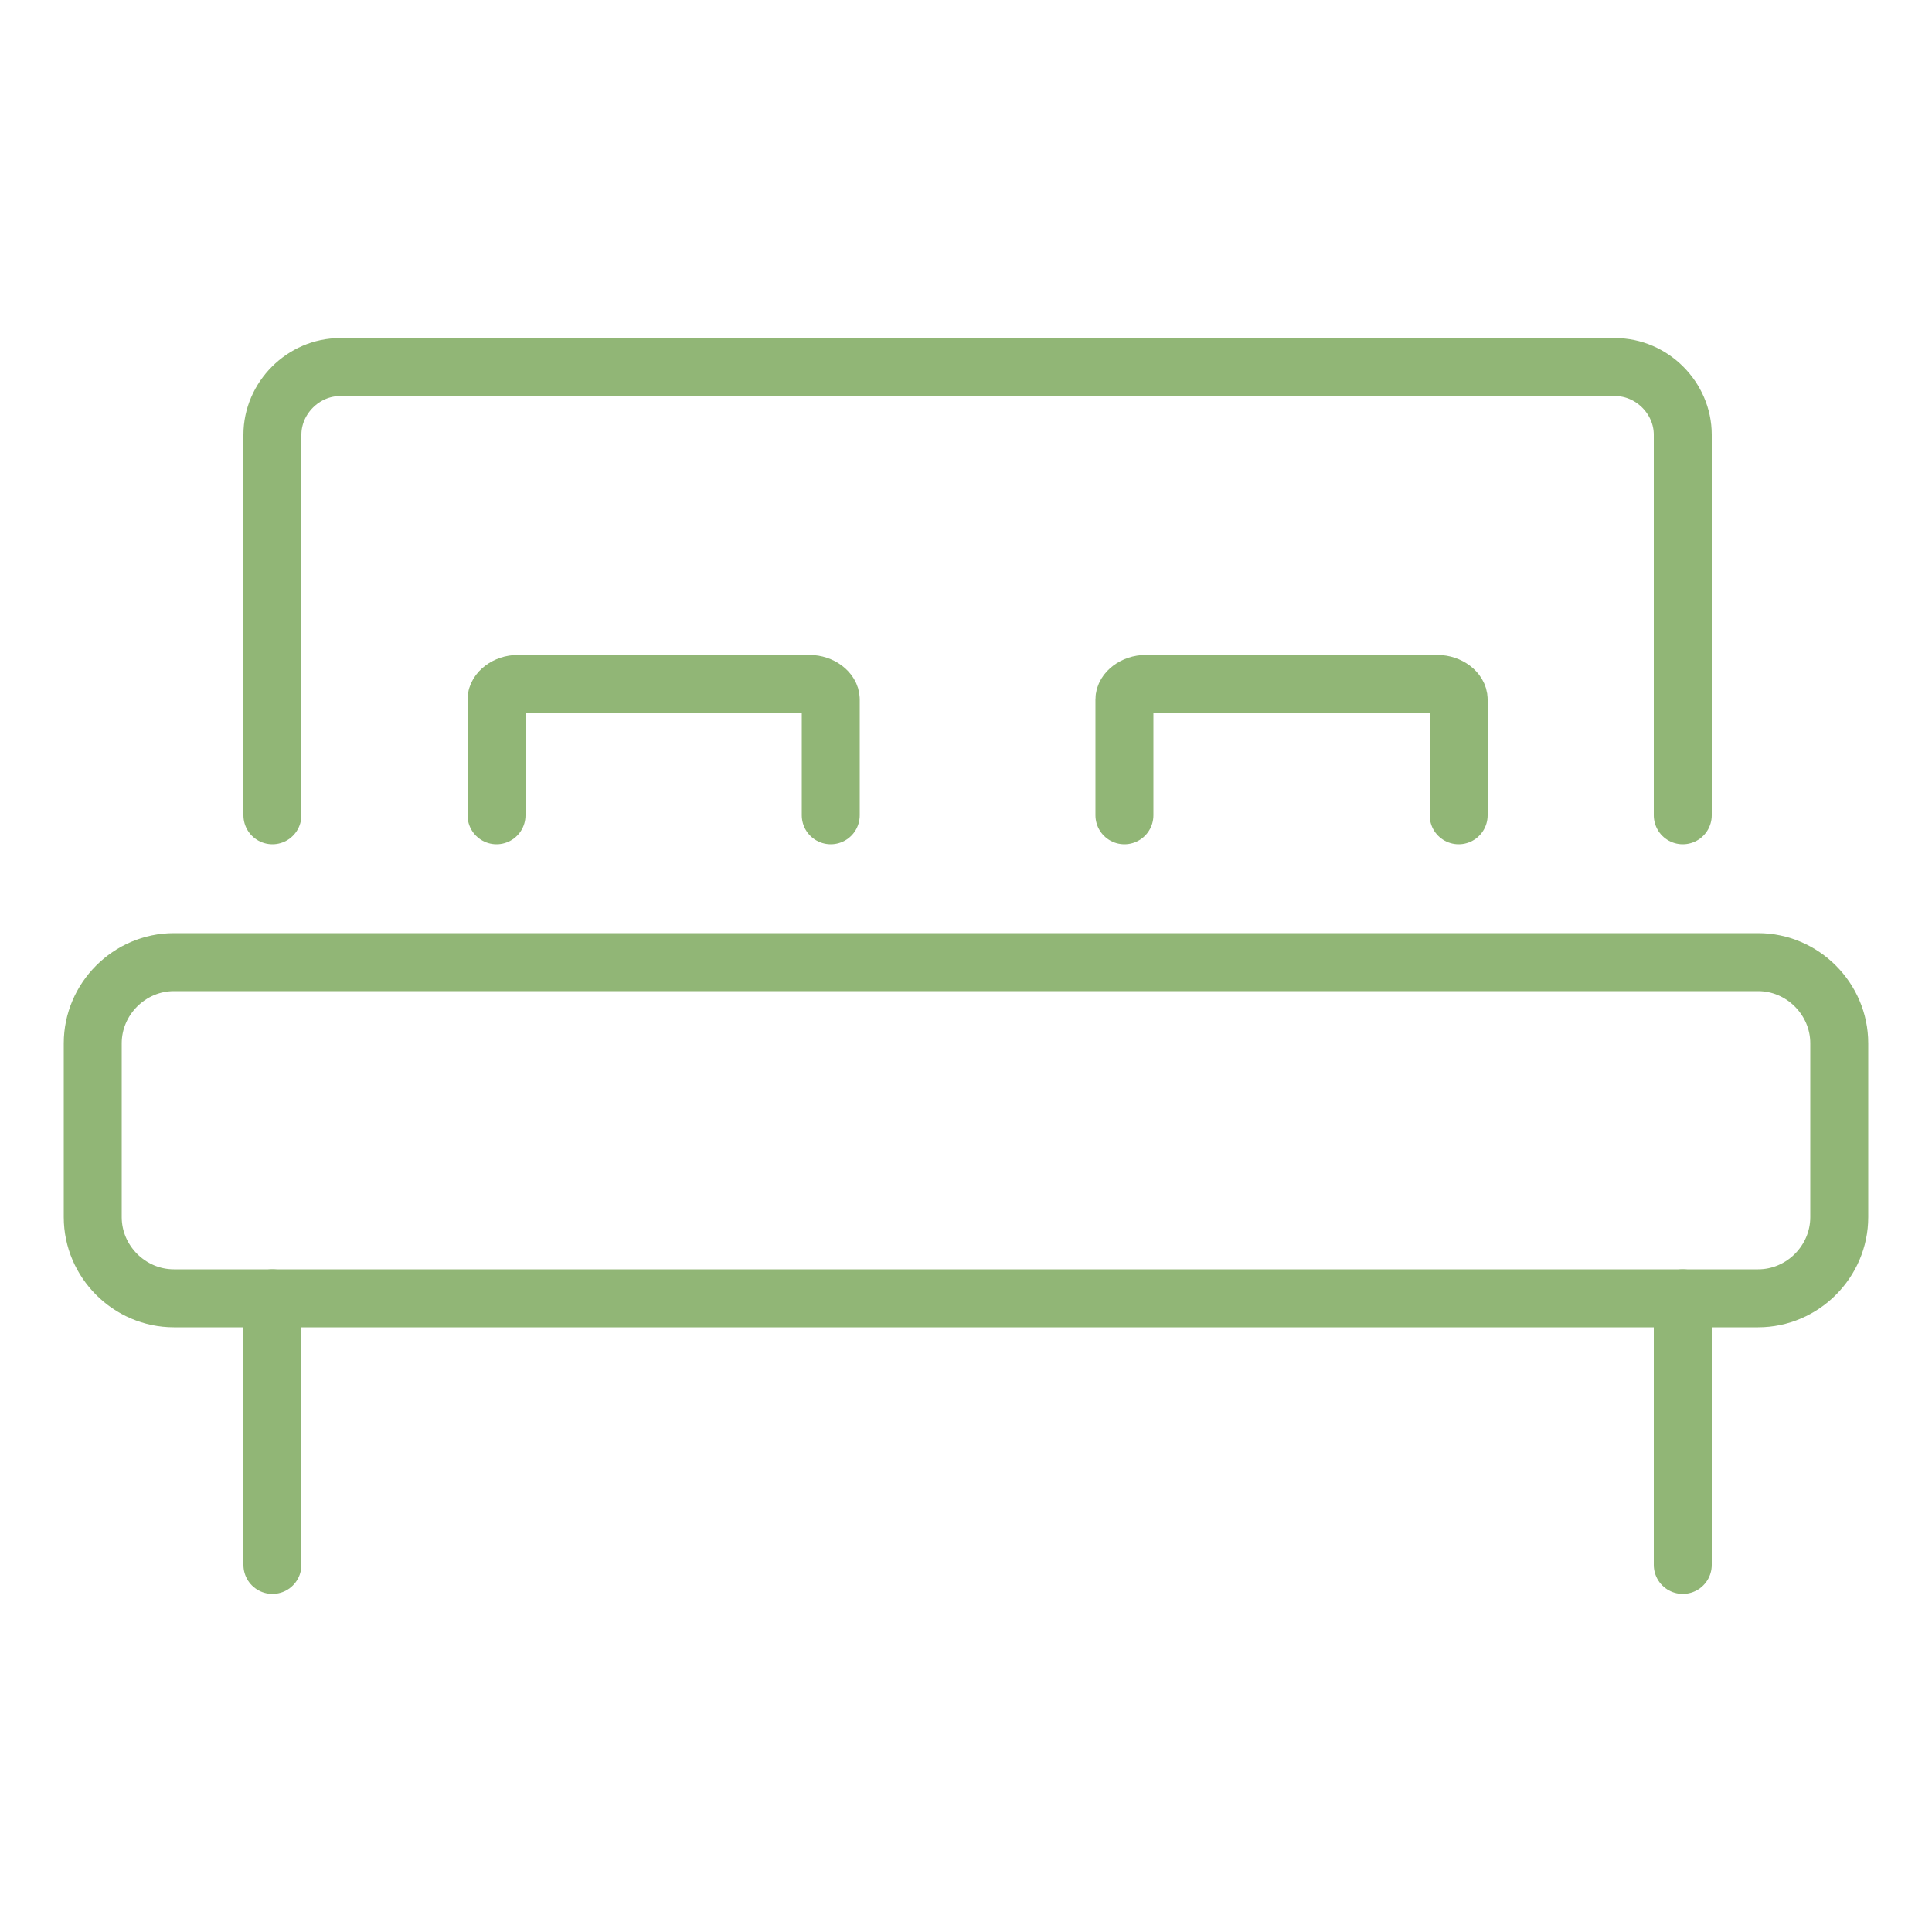
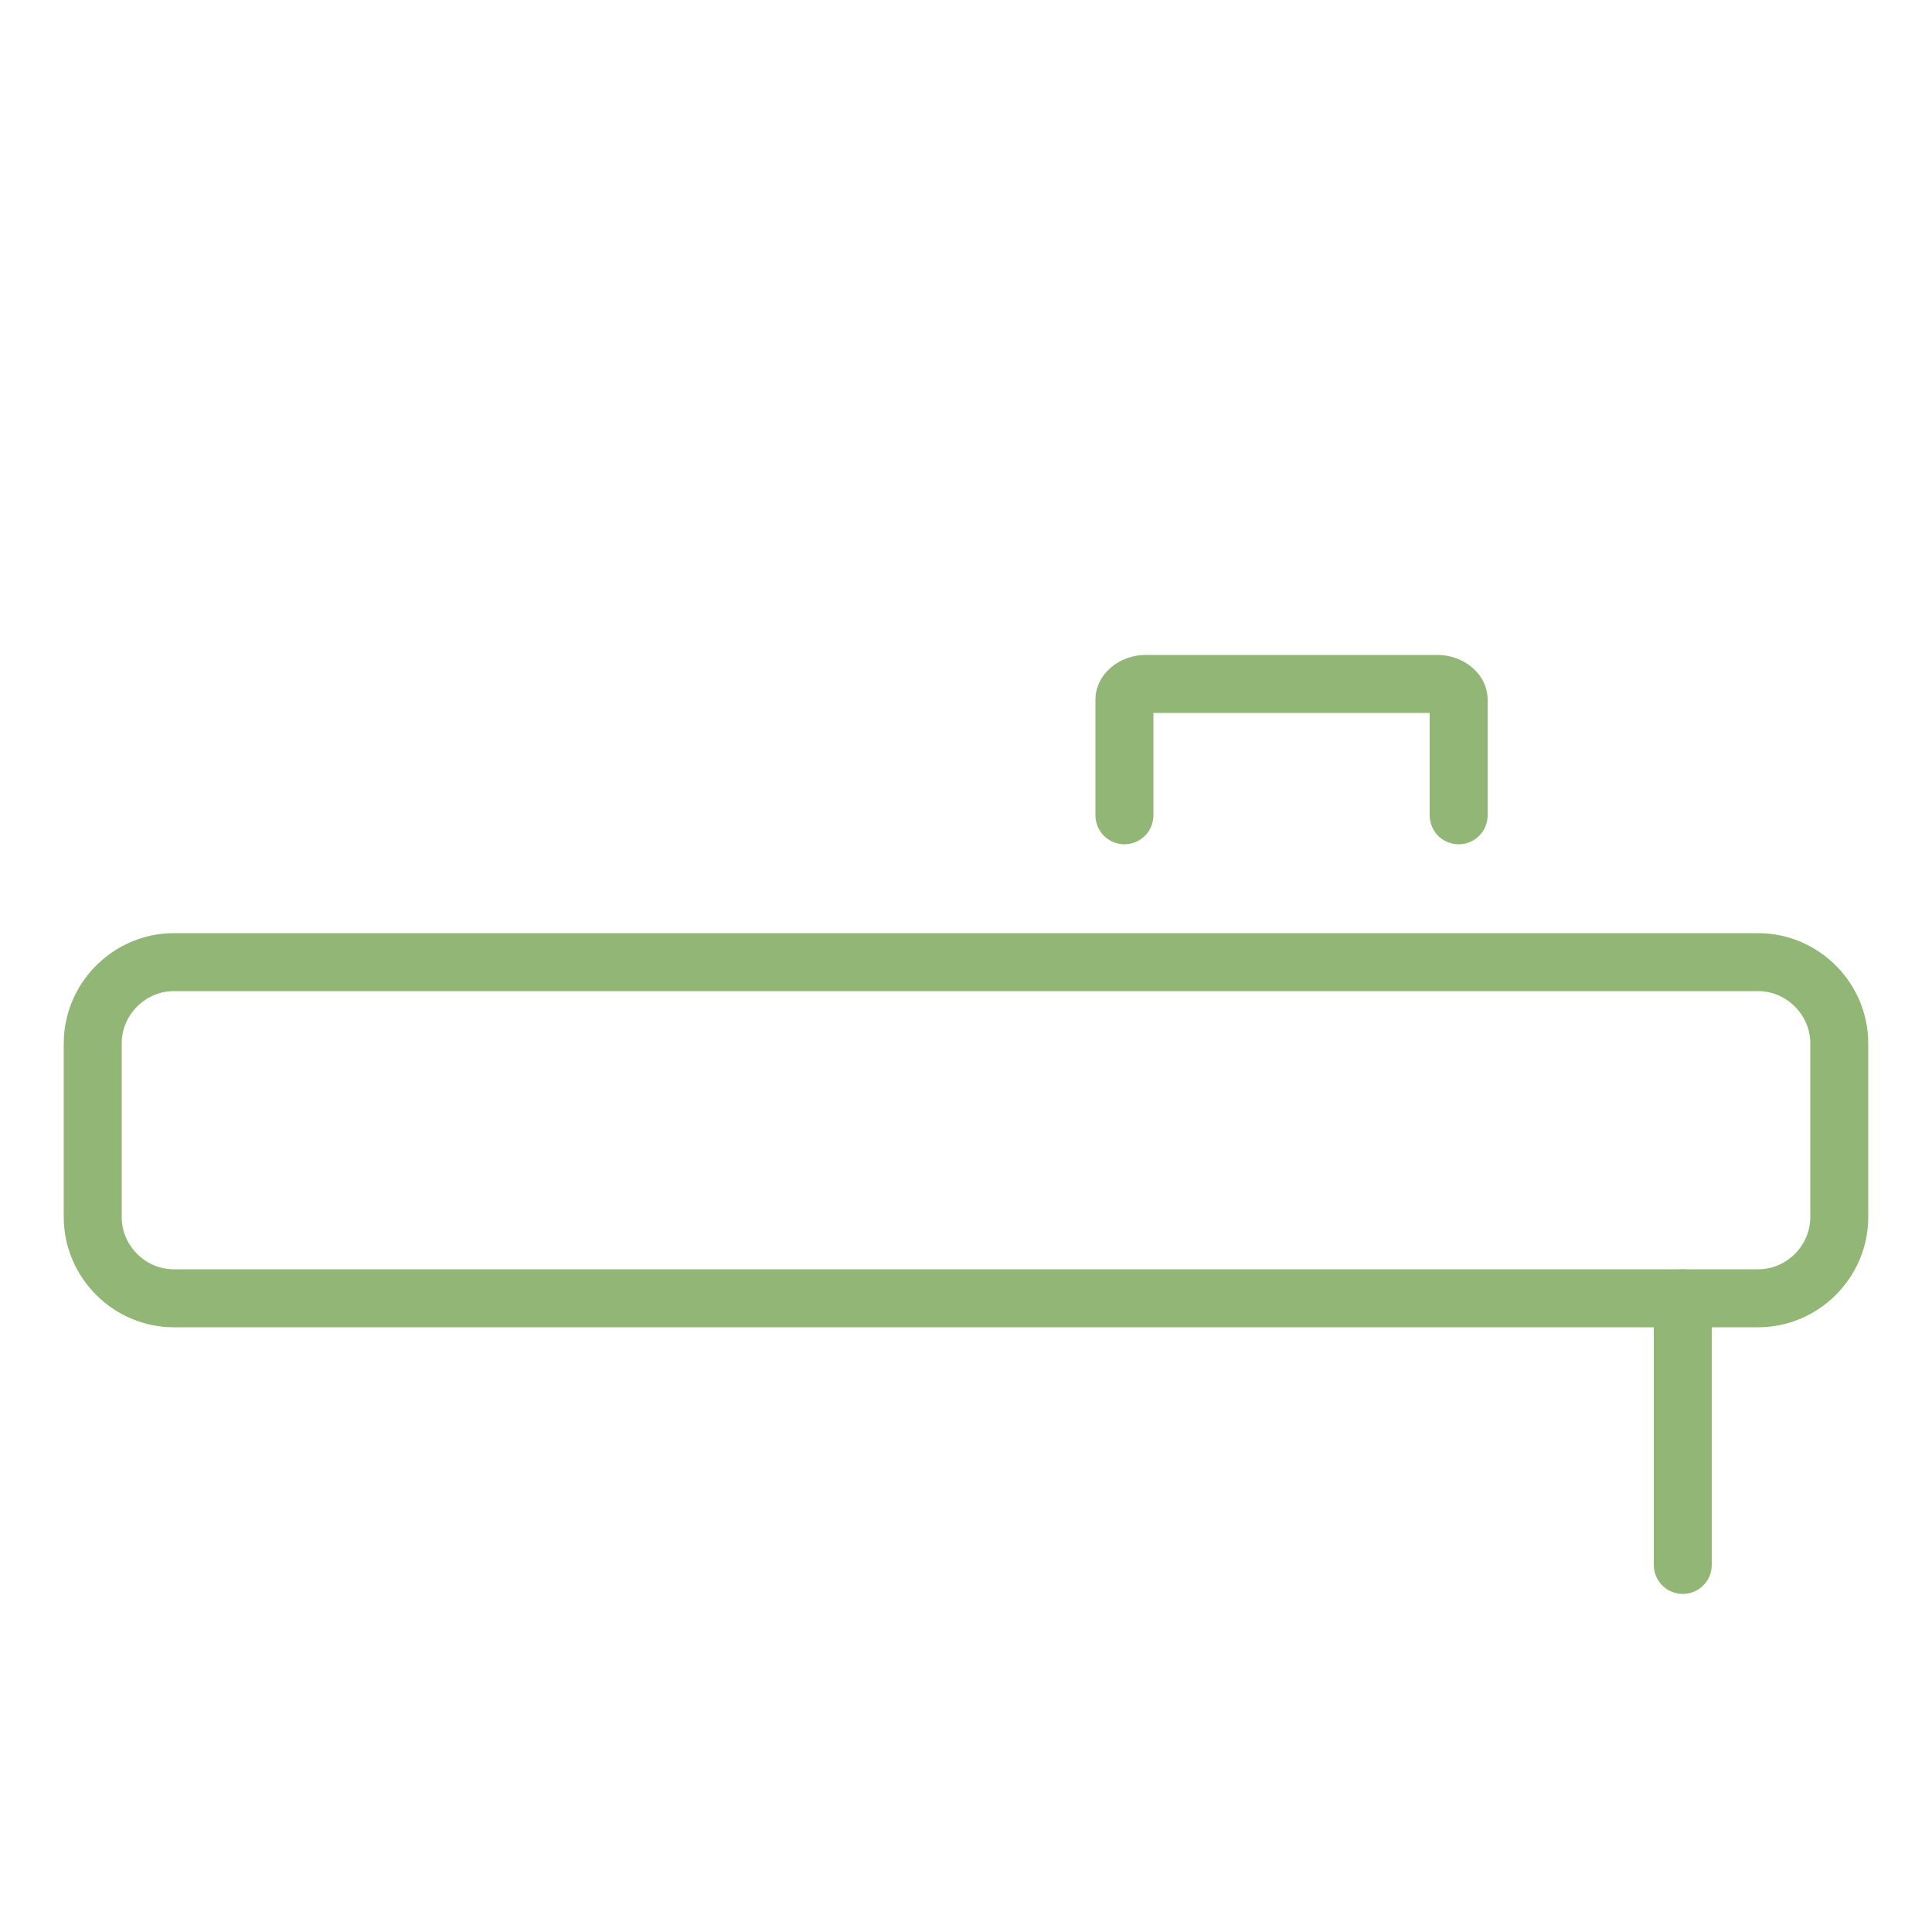
<svg xmlns="http://www.w3.org/2000/svg" version="1.1" id="bold" x="0px" y="0px" viewBox="0 0 100 100" style="enable-background:new 0 0 100 100;" xml:space="preserve">
  <style type="text/css">
	.st0{fill:none;stroke:#91B676;stroke-width:3;stroke-linecap:round;stroke-miterlimit:10;}
	.st1{fill:none;stroke:#91B676;stroke-width:3;stroke-linecap:round;stroke-linejoin:round;stroke-miterlimit:10;}
</style>
  <g>
    <path class="st0" d="M91,49.8H9c-2.3,0-4.2,1.9-4.2,4.2v9c0,2.3,1.9,4.2,4.2,4.2h82c2.3,0,4.2-1.9,4.2-4.2v-9   C95.2,51.7,93.3,49.8,91,49.8z" />
-     <path class="st0" d="M87.1,42.2V22.5c0-1.9-1.6-3.5-3.5-3.5h-66c-1.9,0-3.5,1.6-3.5,3.5v19.7" />
    <g>
-       <path class="st1" d="M43,42.2v-6c0-0.4-0.5-0.8-1.1-0.8H26.8c-0.6,0-1.1,0.4-1.1,0.8v6" />
      <path class="st1" d="M75.5,42.2v-6c0-0.4-0.5-0.8-1.1-0.8H59.3c-0.6,0-1.1,0.4-1.1,0.8v6" />
    </g>
-     <line class="st0" x1="14.1" y1="67.2" x2="14.1" y2="81" />
    <line class="st0" x1="87.1" y1="67.2" x2="87.1" y2="81" />
  </g>
</svg>